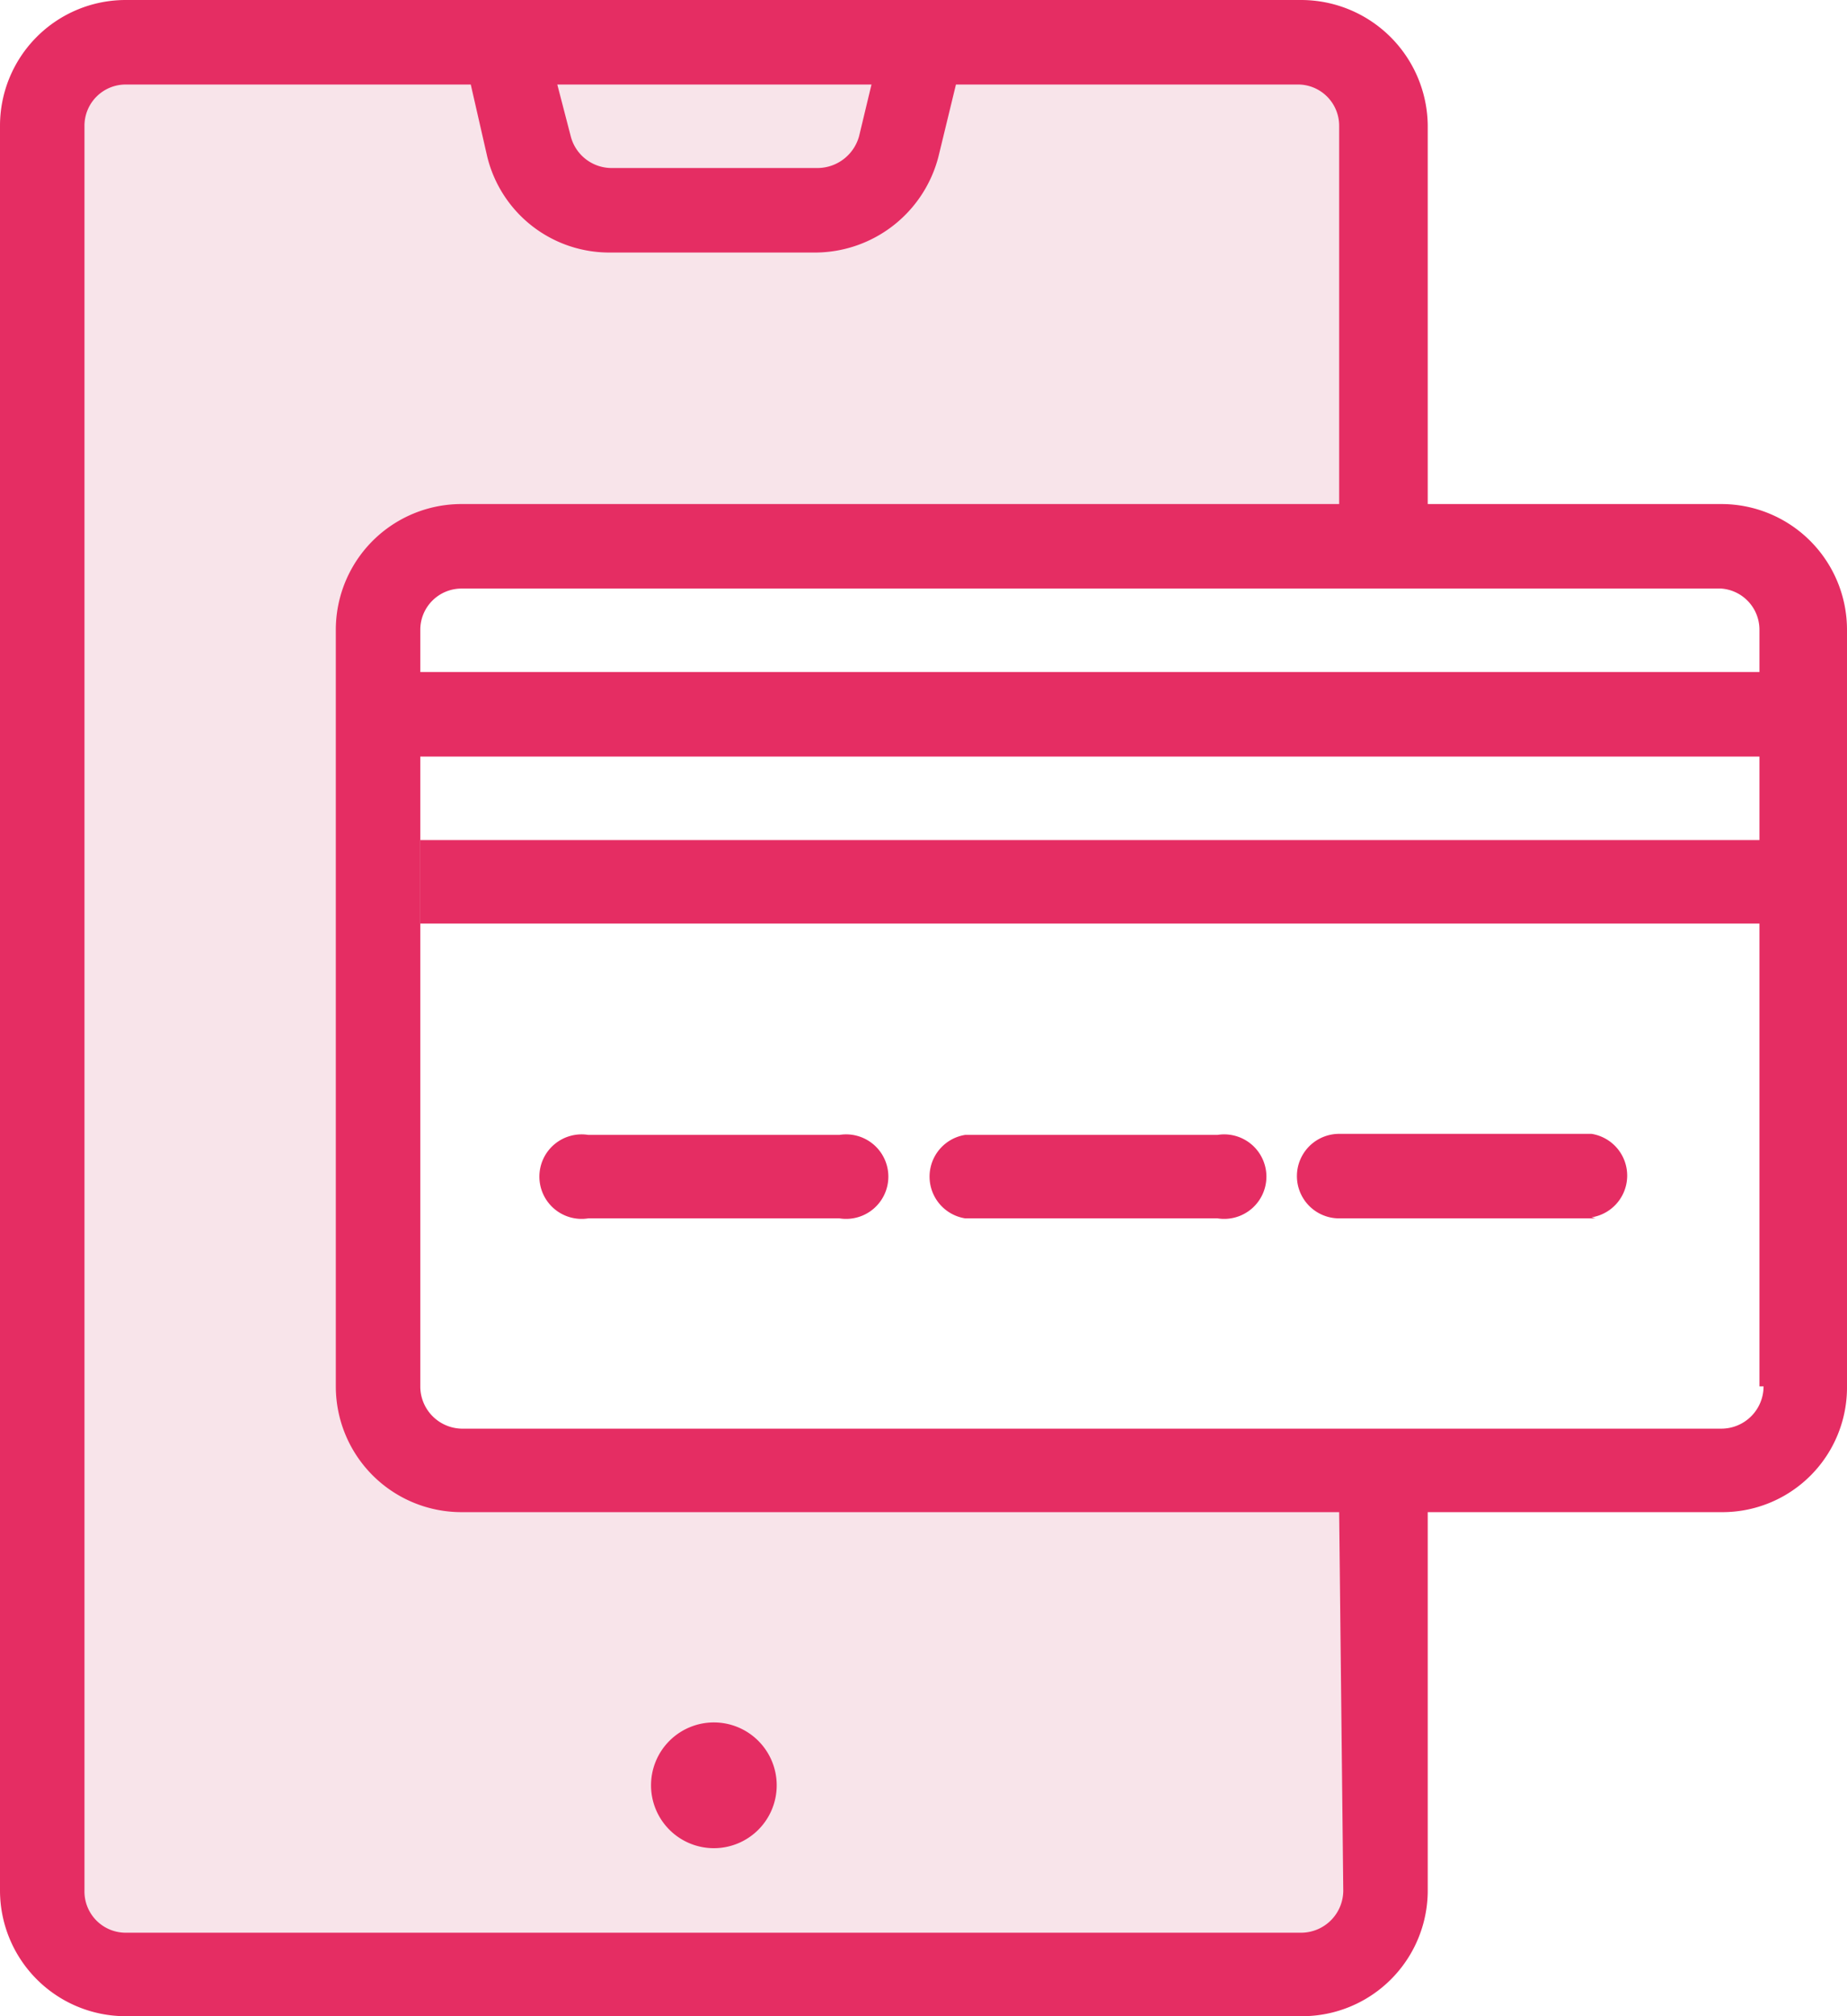
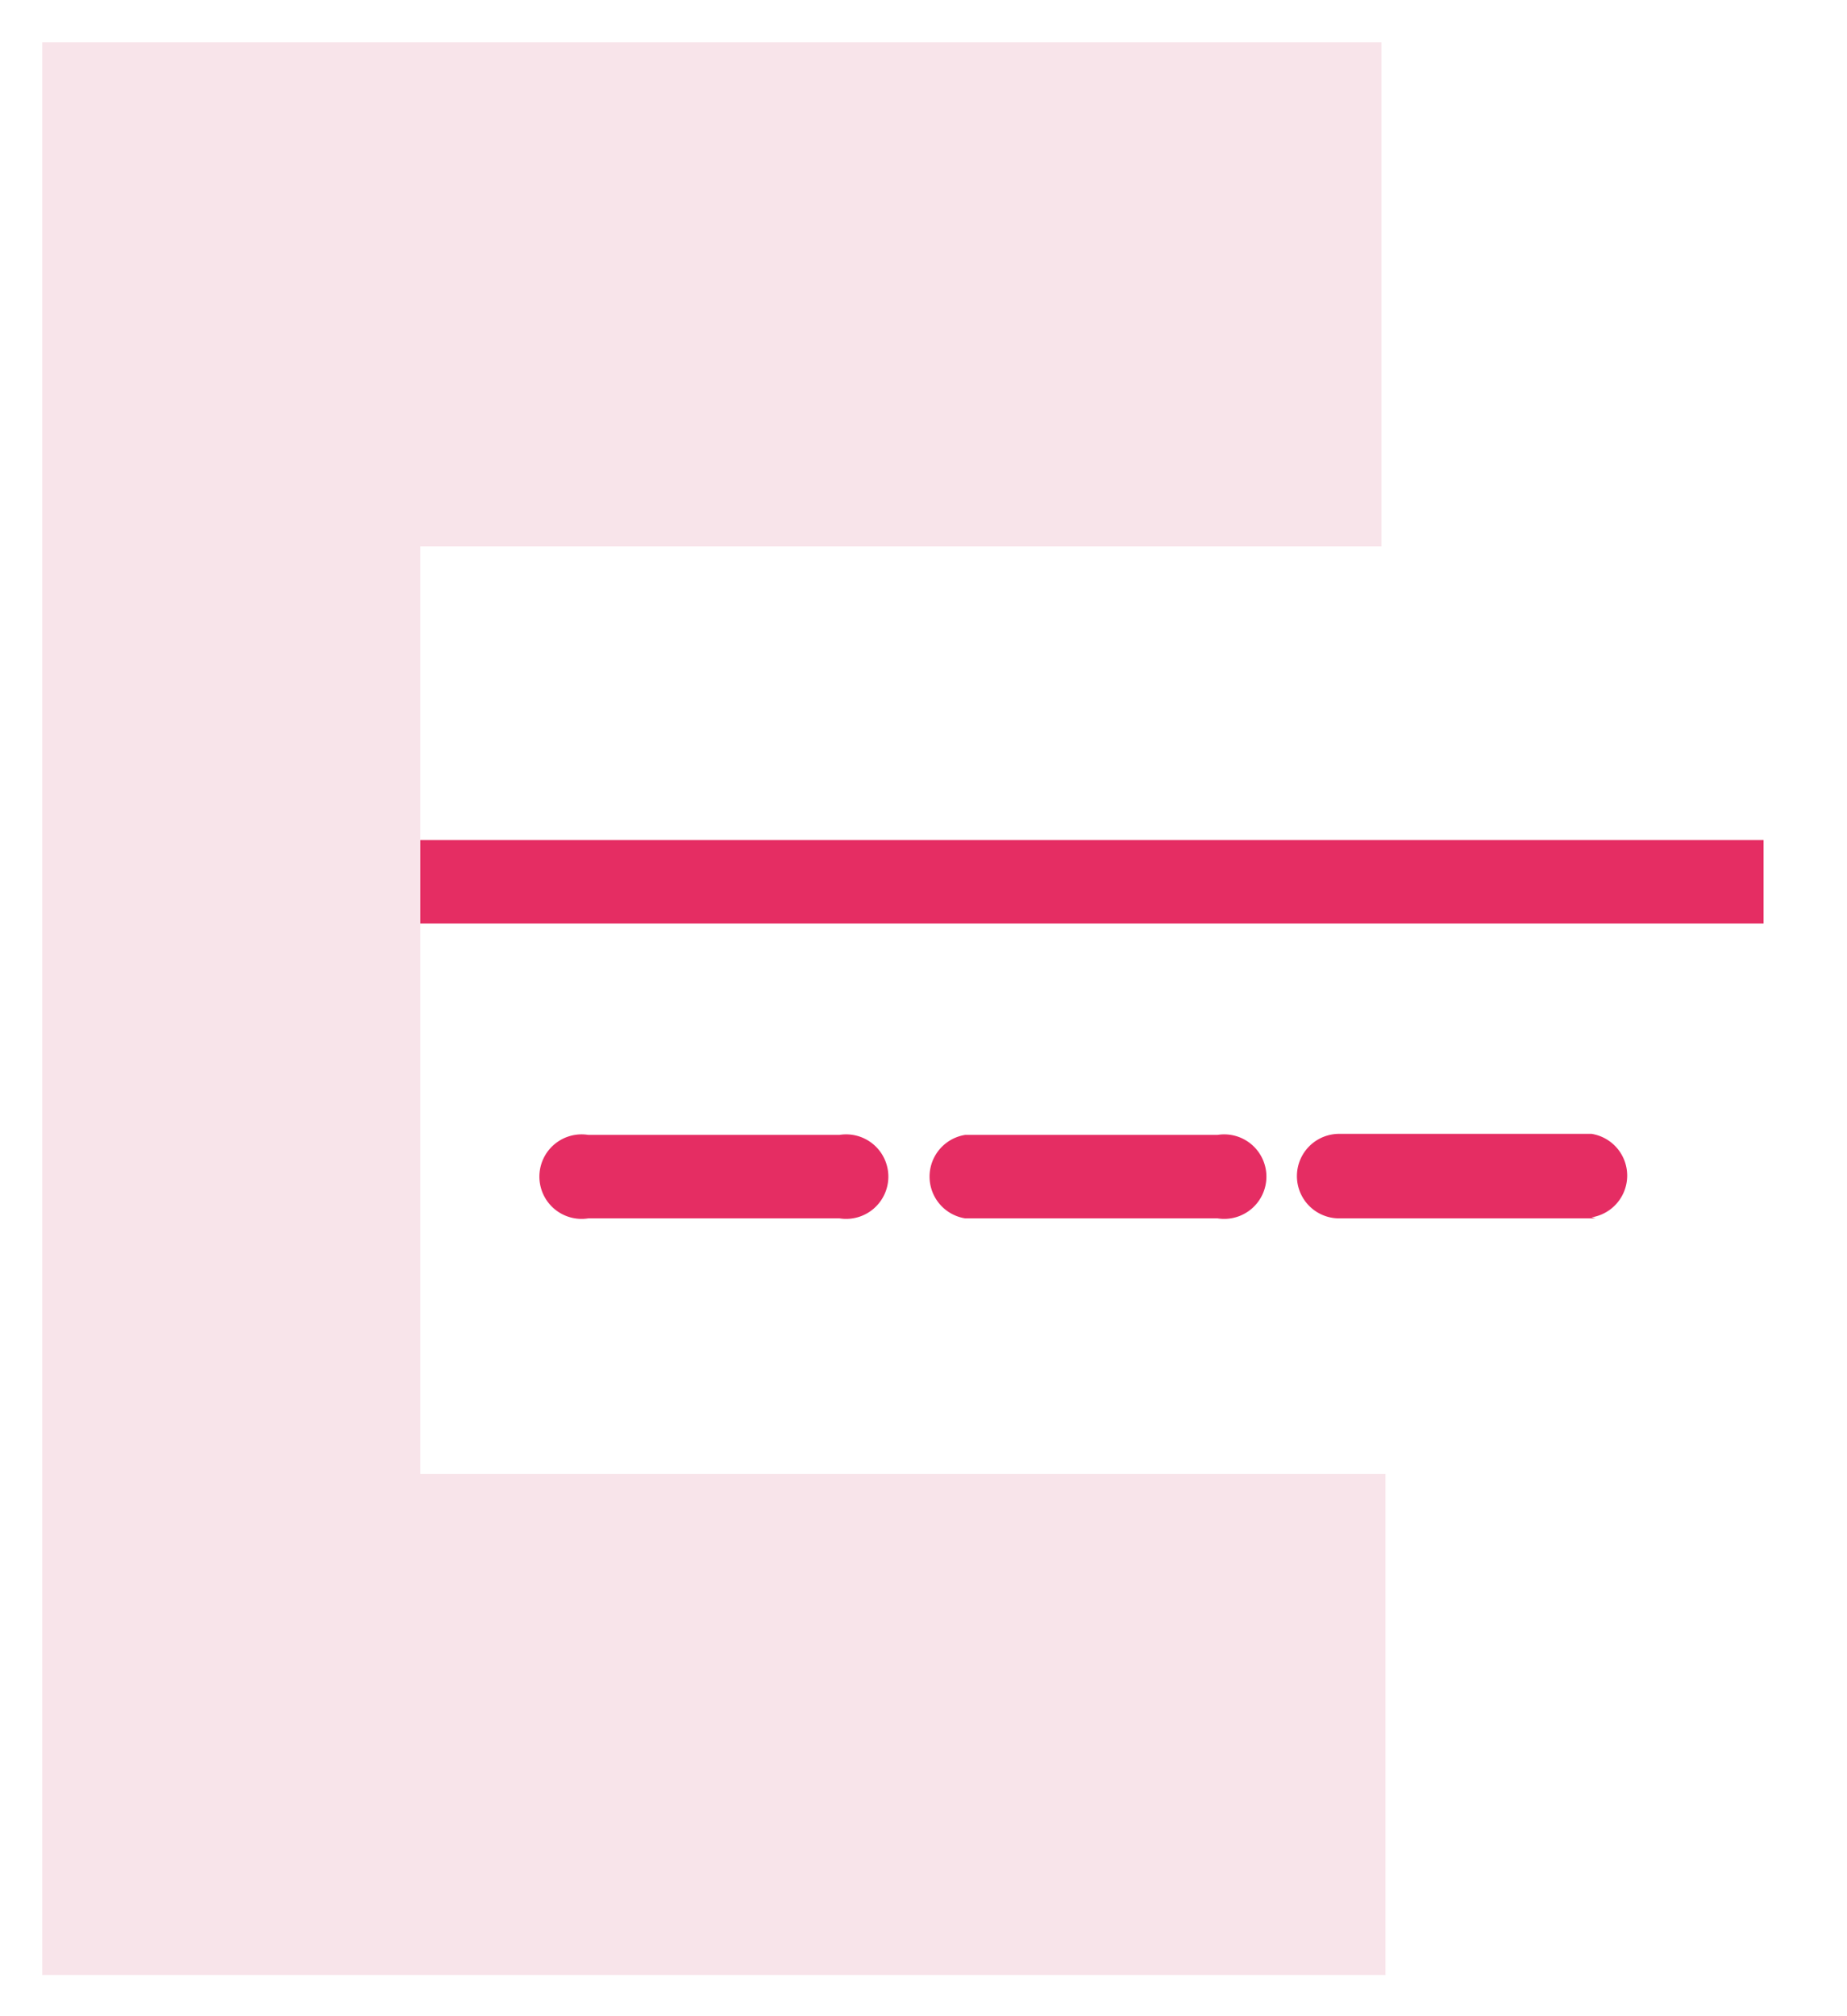
<svg xmlns="http://www.w3.org/2000/svg" id="Layer_1" data-name="Layer 1" width="17.93" height="19.56" viewBox="0 0 17.93 19.56">
  <defs>
    <style>.cls-1{fill:#f8e4ea;}.cls-2{fill:#e52d63;}</style>
  </defs>
  <g id="Group_19" data-name="Group 19">
    <path id="Subtraction_1" data-name="Subtraction 1" class="cls-1" d="M13.45,19.16H.41V.41h13V5.3H4.08v9h9.37Z" />
-     <path id="Path_45" data-name="Path 45" class="cls-2" d="M6.32,17.32a.61.61,0,1,1,.61.61A.61.61,0,0,1,6.32,17.32ZM17.93,6.11v7.34a1.21,1.21,0,0,1-1.22,1.22H13.86v3.67a1.22,1.22,0,0,1-1.23,1.22H1.22A1.22,1.22,0,0,1,0,18.34V1.22A1.22,1.22,0,0,1,1.22,0H12.63a1.23,1.23,0,0,1,1.23,1.22V4.89h2.85A1.22,1.22,0,0,1,17.93,6.11Zm-1.22-.4H4.48a.4.4,0,0,0-.4.4v.41h13V6.11A.4.4,0,0,0,16.71,5.71ZM5.41.82l.13.5a.41.41,0,0,0,.4.31h2a.42.42,0,0,0,.4-.31l.12-.5ZM13,14.67H4.48a1.22,1.22,0,0,1-1.22-1.22V6.11A1.22,1.22,0,0,1,4.48,4.89H13V1.22a.4.4,0,0,0-.41-.4H9.28l-.17.7a1.24,1.24,0,0,1-1.19.93h-2a1.22,1.22,0,0,1-1.19-.93L4.57.82H1.22a.4.4,0,0,0-.4.4V18.34a.4.4,0,0,0,.4.41H12.63a.41.41,0,0,0,.41-.41Zm4.08-1.22V7.34h-13v6.11a.41.41,0,0,0,.4.41H16.71A.41.41,0,0,0,17.12,13.45Z" />
    <path class="cls-2" d="M8.15,11.82H5.71a.41.41,0,1,1,0-.81H8.15a.41.41,0,1,1,0,.81Z" />
    <path class="cls-2" d="M11.82,11.82H9.37a.41.41,0,0,1,0-.81h2.45a.41.41,0,1,1,0,.81Z" />
    <rect class="cls-2" x="4.08" y="8.15" width="13.04" height="0.81" />
    <path class="cls-2" d="M15.49,11.82H13A.41.41,0,0,1,13,11h2.45a.41.41,0,0,1,0,.81Z" />
  </g>
</svg>